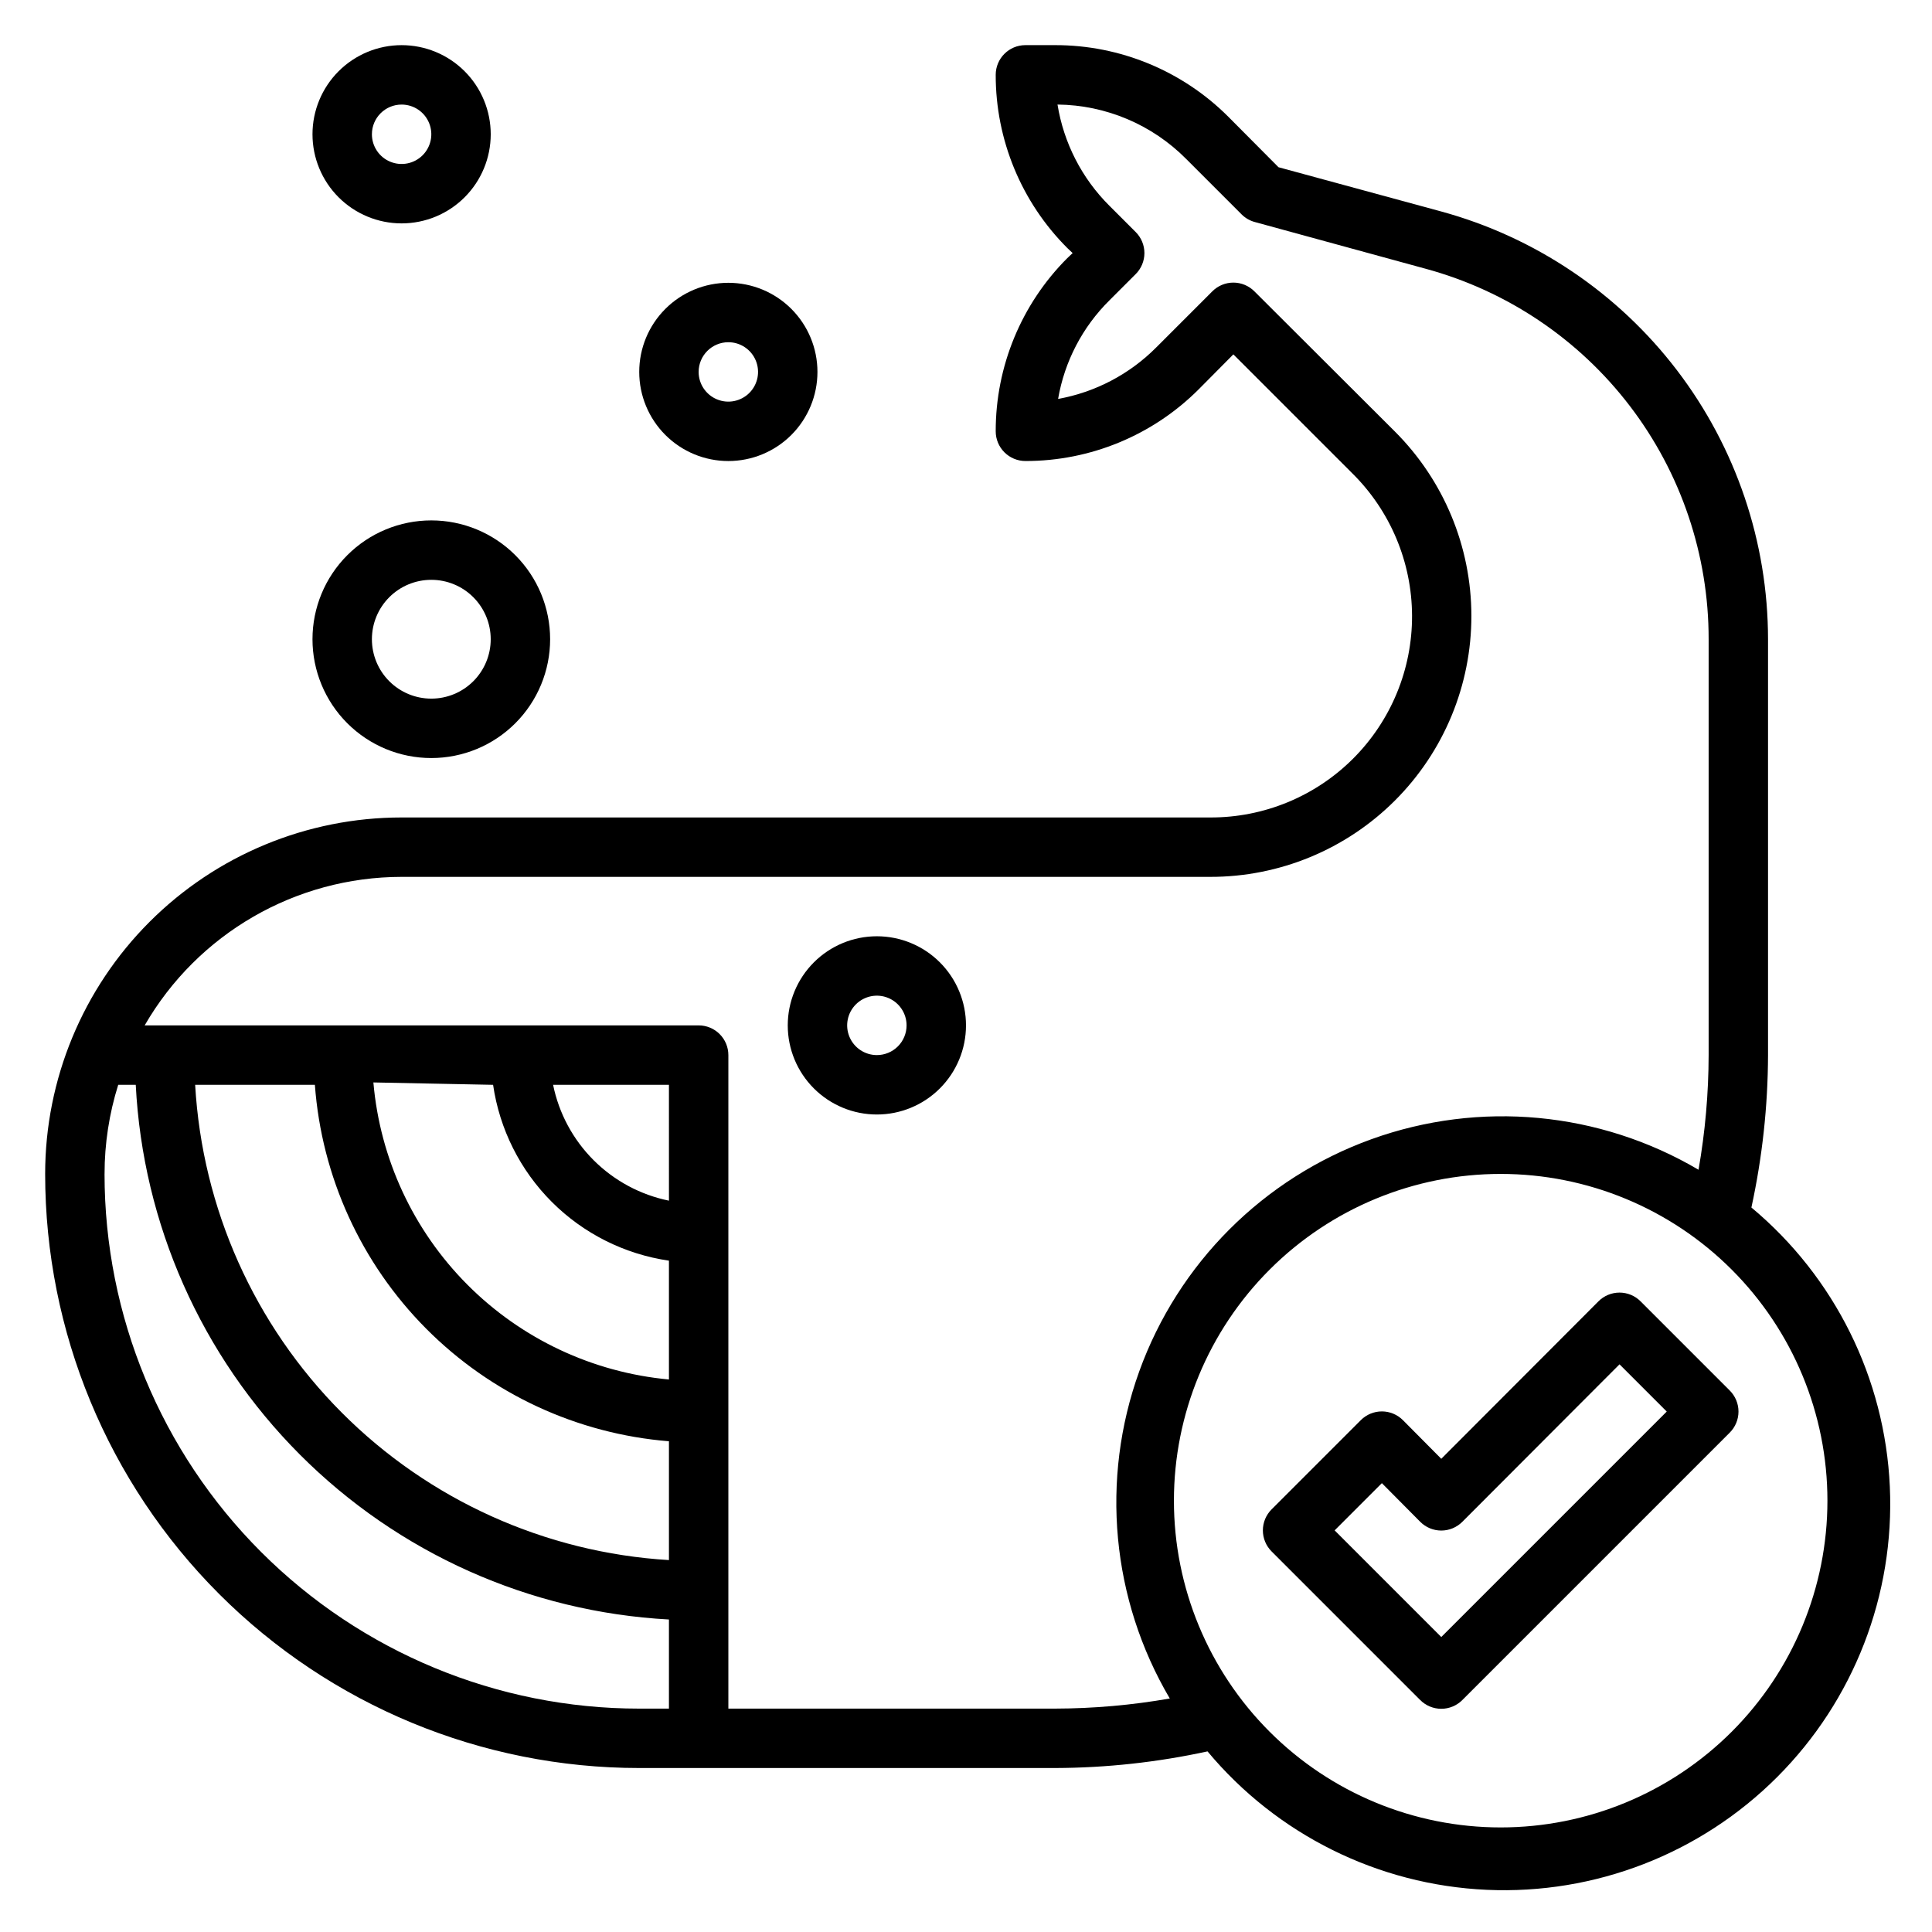
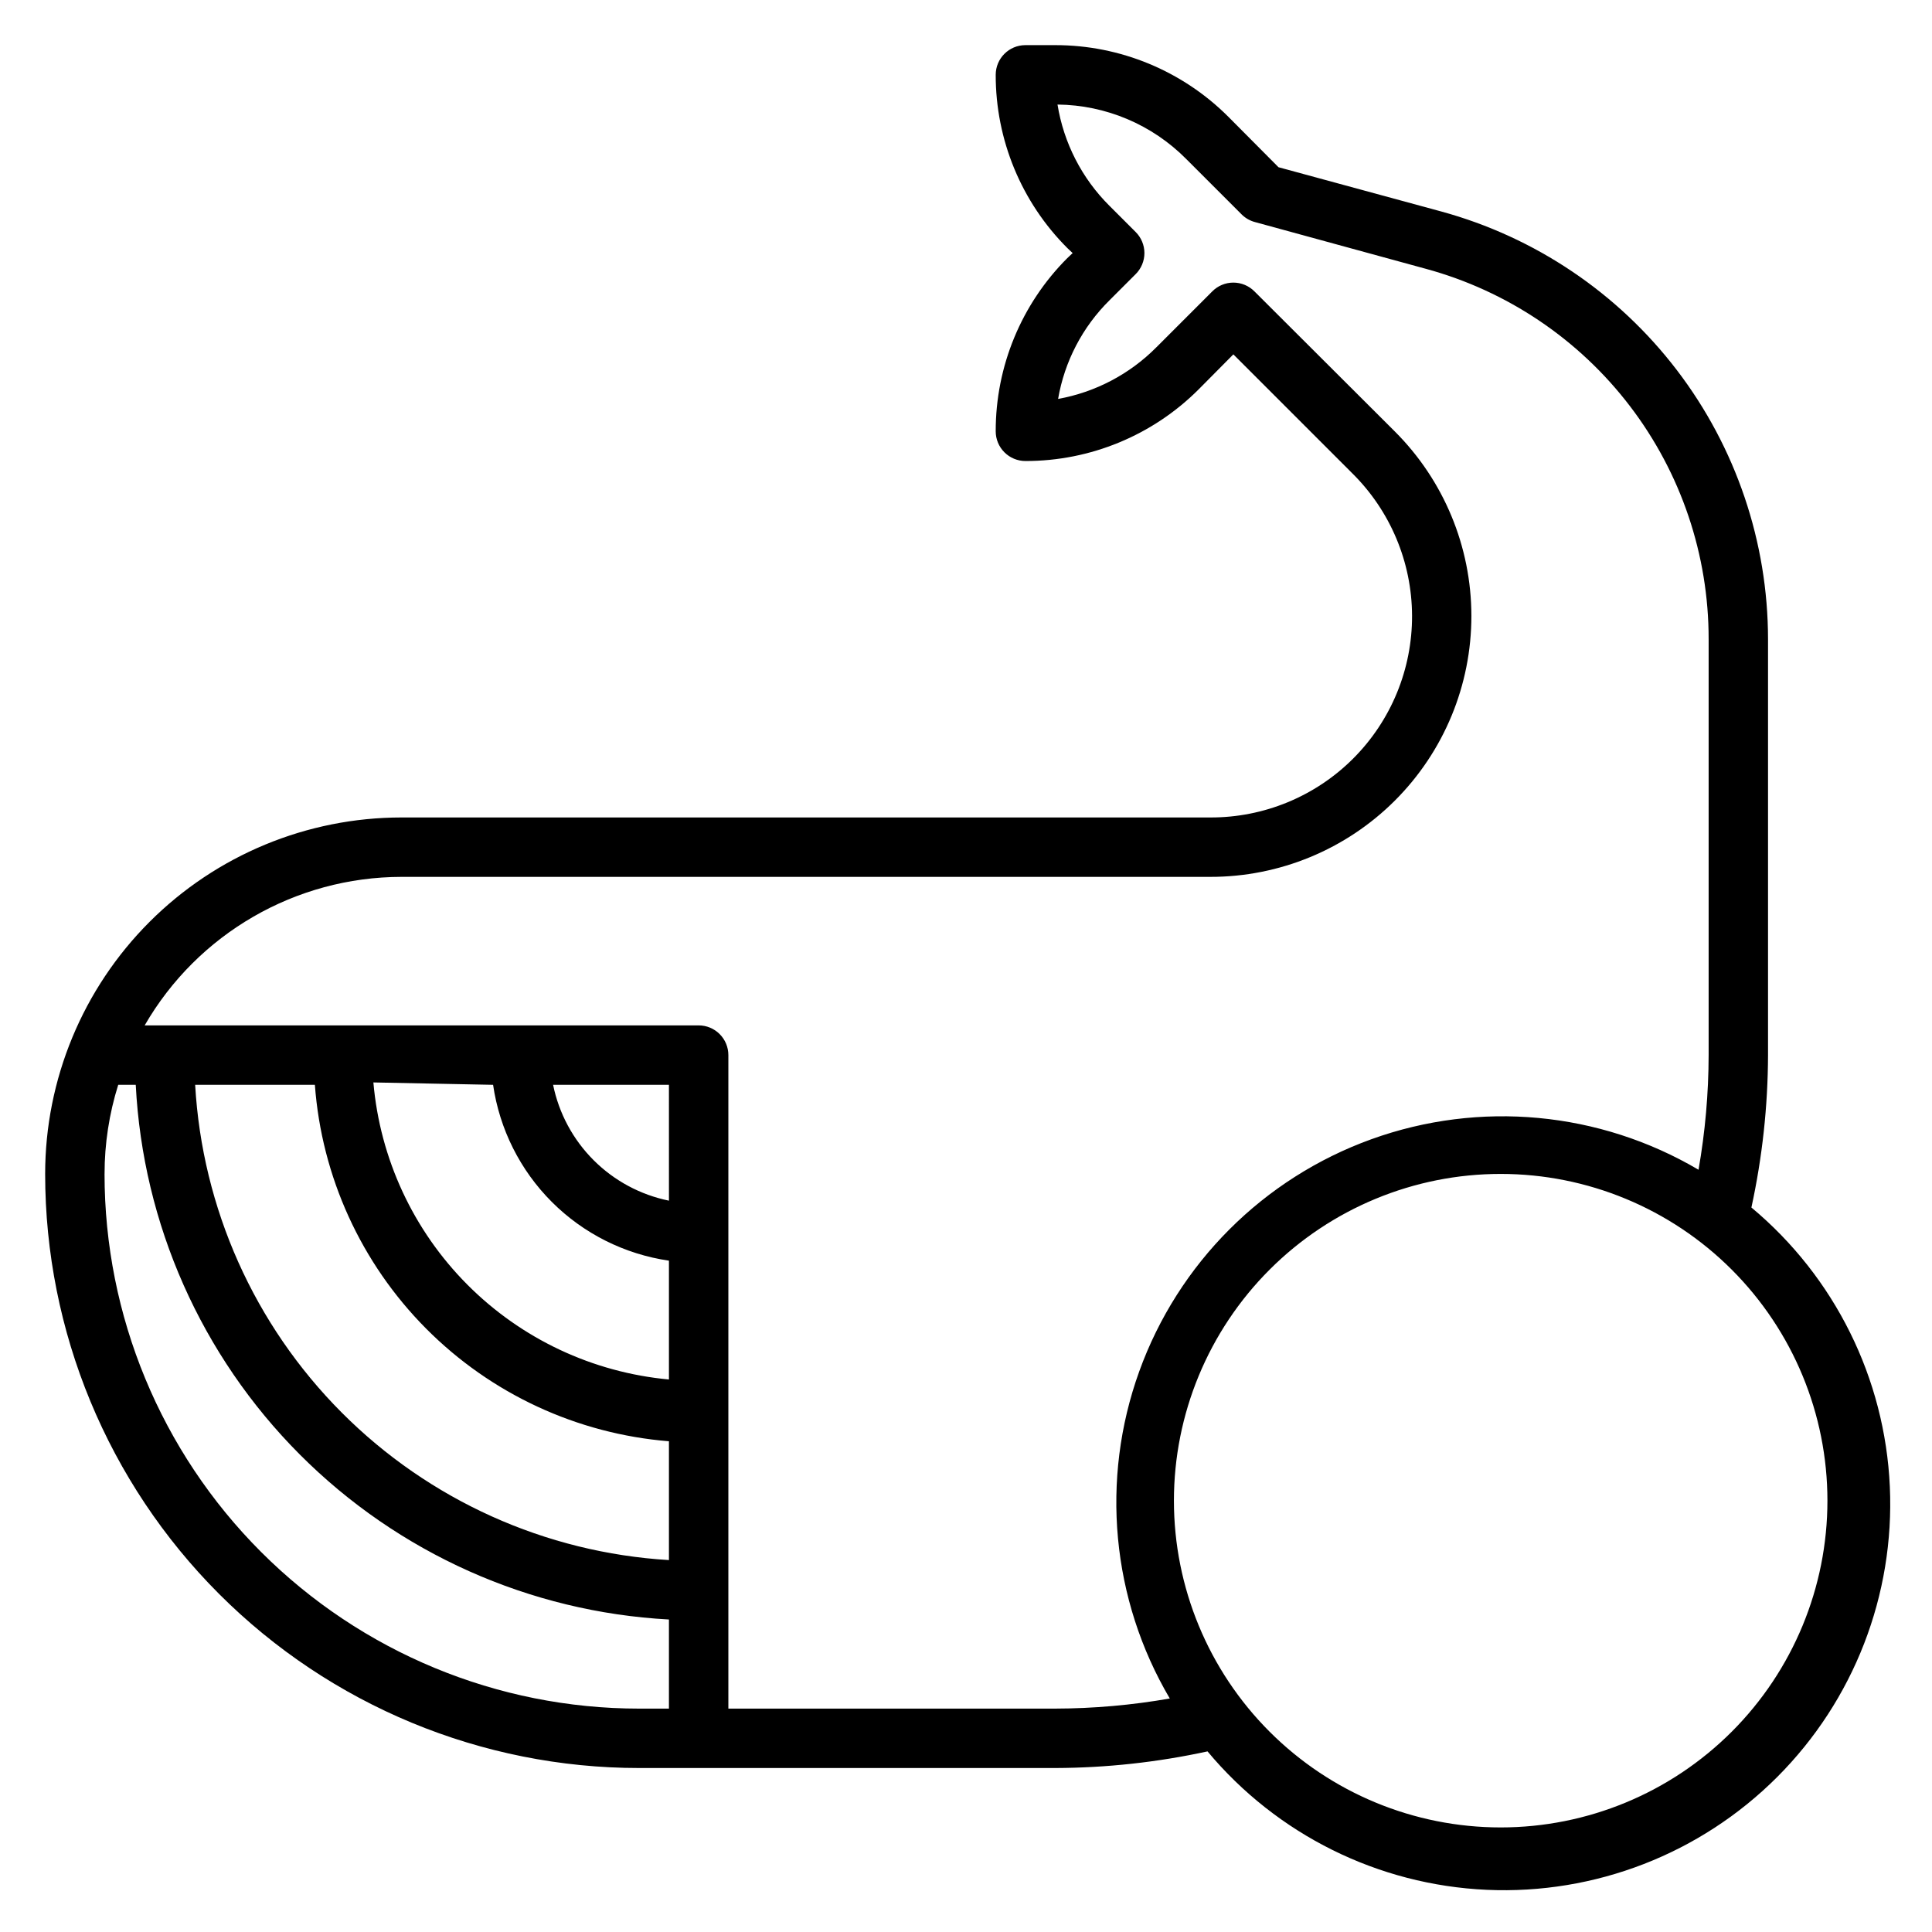
<svg xmlns="http://www.w3.org/2000/svg" fill="#000000" width="800px" height="800px" version="1.1" viewBox="144 144 512 512">
  <g>
-     <path d="m376.38 392.12c-6.266 0-12.27 2.488-16.699 6.918-4.43 4.43-6.918 10.438-6.918 16.699 0 6.266 2.488 12.27 6.918 16.699 4.43 4.43 10.434 6.918 16.699 6.918 6.262 0 12.27-2.488 16.699-6.918 4.43-4.43 6.918-10.434 6.918-16.699 0-6.262-2.488-12.27-6.918-16.699-4.43-4.43-10.438-6.918-16.699-6.918zm0 31.488c-3.184 0-6.055-1.918-7.273-4.859s-0.543-6.328 1.707-8.578 5.637-2.926 8.578-1.707c2.941 1.219 4.859 4.09 4.859 7.273 0 2.09-0.828 4.09-2.305 5.566-1.477 1.477-3.481 2.305-5.566 2.305z" />
-     <path d="m258.3 344.89c8.352 0 16.363-3.316 22.266-9.223 5.906-5.906 9.223-13.914 9.223-22.266s-3.316-16.359-9.223-22.266c-5.902-5.906-13.914-9.223-22.266-9.223-8.352 0-16.359 3.316-22.266 9.223-5.902 5.906-9.223 13.914-9.223 22.266s3.32 16.359 9.223 22.266c5.906 5.906 13.914 9.223 22.266 9.223zm0-47.23c4.176 0 8.18 1.656 11.133 4.609 2.953 2.953 4.613 6.957 4.613 11.133s-1.66 8.18-4.613 11.133c-2.953 2.953-6.957 4.609-11.133 4.609s-8.18-1.656-11.133-4.609c-2.953-2.953-4.609-6.957-4.609-11.133s1.656-8.18 4.609-11.133c2.953-2.953 6.957-4.609 11.133-4.609z" />
-     <path d="m337.02 266.18c6.262 0 12.27-2.488 16.699-6.918 4.426-4.43 6.914-10.438 6.914-16.699 0-6.266-2.488-12.27-6.914-16.699-4.43-4.43-10.438-6.918-16.699-6.918-6.266 0-12.27 2.488-16.699 6.918-4.43 4.43-6.918 10.434-6.918 16.699 0 6.262 2.488 12.27 6.918 16.699 4.43 4.43 10.434 6.918 16.699 6.918zm0-31.488c3.184 0 6.055 1.918 7.273 4.859 1.215 2.941 0.543 6.324-1.707 8.578-2.254 2.25-5.637 2.926-8.578 1.707-2.945-1.219-4.863-4.09-4.863-7.273 0-4.348 3.527-7.871 7.875-7.871z" />
-     <path d="m250.43 203.2c6.266 0 12.27-2.488 16.699-6.918 4.43-4.43 6.918-10.438 6.918-16.699s-2.488-12.27-6.918-16.699c-4.43-4.43-10.434-6.918-16.699-6.918-6.262 0-12.27 2.488-16.699 6.918-4.43 4.43-6.918 10.438-6.918 16.699s2.488 12.27 6.918 16.699c4.43 4.43 10.438 6.918 16.699 6.918zm0-31.488c3.184 0 6.055 1.918 7.273 4.859 1.219 2.941 0.543 6.328-1.707 8.578s-5.637 2.926-8.578 1.707c-2.941-1.219-4.859-4.09-4.859-7.273 0-4.348 3.523-7.871 7.871-7.871z" />
    <path d="m608.14 464c2.887-13.27 4.363-26.805 4.406-40.387v-110.21c-0.02-25.773-8.504-50.824-24.148-71.305-15.645-20.48-37.582-35.254-62.445-42.051l-43.137-11.73-13.305-13.383c-12.172-12.168-28.684-18.996-45.895-18.973h-7.871c-4.348 0-7.871 3.523-7.871 7.871-0.023 17.211 6.801 33.727 18.973 45.895l1.418 1.34-1.418 1.34v-0.004c-12.172 12.172-18.996 28.684-18.973 45.895 0 2.09 0.828 4.09 2.305 5.566 1.477 1.477 3.481 2.309 5.566 2.309 17.211 0.02 33.723-6.805 45.895-18.973l9.211-9.289 31.488 31.488c10.109 9.973 15.82 23.566 15.867 37.766 0.051 14.199-5.574 27.832-15.617 37.871-10.043 10.039-23.68 15.652-37.879 15.598h-214.28c-25.055 0-49.082 9.953-66.797 27.668-17.715 17.719-27.668 41.746-27.668 66.797 0 41.758 16.59 81.801 46.113 111.33 29.527 29.527 69.574 46.113 111.33 46.113h110.21c13.582-0.043 27.117-1.52 40.387-4.406 18.41 22.074 45.258 35.387 73.973 36.684 28.715 1.293 56.652-9.547 76.977-29.871s31.164-48.262 29.871-76.977c-1.297-28.715-14.609-55.562-36.684-73.973zm-436.43-8.898c-0.004-8.008 1.219-15.973 3.621-23.613h4.644c1.891 36.898 17.371 71.793 43.465 97.957 26.09 26.164 60.941 41.746 97.836 43.738v23.617h-7.871c-37.582 0-73.621-14.93-100.2-41.504-26.574-26.574-41.5-62.613-41.5-100.2zm149.57 7.086h-0.004c-7.562-1.543-14.508-5.277-19.965-10.734-5.461-5.457-9.191-12.402-10.734-19.965h30.699zm-46.605-30.699c1.707 11.75 7.168 22.637 15.566 31.035 8.398 8.398 19.285 13.855 31.035 15.566v31.488c-20.211-1.863-39.125-10.766-53.441-25.152-14.316-14.387-23.125-33.348-24.883-53.57zm-47.23 0c1.797 24.348 12.246 47.254 29.453 64.578 17.207 17.324 40.043 27.922 64.379 29.883v31.488c-32.723-1.969-63.582-15.883-86.727-39.102-23.145-23.215-36.961-54.121-38.832-86.848zm196.17 165.31h-86.59v-173.19c0-2.086-0.832-4.09-2.309-5.566-1.473-1.477-3.477-2.305-5.566-2.305h-146.81c14.047-24.332 40-39.332 68.094-39.359h214.28c18.355 0.027 35.973-7.25 48.957-20.227 12.988-12.977 20.277-30.582 20.262-48.941-0.012-18.359-7.328-35.957-20.332-48.914l-37.156-37.074c-1.48-1.492-3.492-2.332-5.59-2.332-2.102 0-4.113 0.84-5.59 2.332l-14.801 14.801v-0.004c-7.07 7.137-16.168 11.918-26.055 13.699 1.699-9.922 6.461-19.062 13.617-26.137l6.926-6.926h0.004c1.488-1.48 2.328-3.492 2.328-5.59 0-2.098-0.84-4.113-2.328-5.59l-6.926-6.926h-0.004c-7.312-7.269-12.133-16.668-13.773-26.844 12.812 0.133 25.059 5.309 34.086 14.406l14.801 14.801-0.004-0.004c0.988 0.953 2.211 1.633 3.543 1.969l45.184 12.359h0.004c21.535 5.859 40.547 18.652 54.09 36.391 13.547 17.742 20.871 39.453 20.852 61.773v110.21c-0.023 10.188-0.918 20.355-2.68 30.387-26.242-15.465-58.012-18.434-86.668-8.102-28.656 10.336-51.219 32.898-61.555 61.555-10.332 28.656-7.363 60.426 8.102 86.668-10.031 1.762-20.199 2.656-30.387 2.68zm118.08 31.488c-22.965 0-44.992-9.125-61.23-25.363-16.238-16.238-25.363-38.266-25.363-61.23 0-22.965 9.125-44.992 25.363-61.23 16.238-16.238 38.266-25.363 61.23-25.363 22.965 0 44.992 9.125 61.23 25.363 16.238 16.238 25.363 38.266 25.363 61.23 0 22.965-9.125 44.992-25.363 61.23s-38.266 25.363-61.23 25.363z" />
-     <path d="m602.39 512.49-23.617-23.617 0.004 0.004c-1.48-1.492-3.492-2.328-5.59-2.328s-4.113 0.836-5.59 2.328l-41.645 41.719-10.156-10.234 0.004 0.004c-1.48-1.492-3.492-2.328-5.59-2.328-2.098 0-4.109 0.836-5.59 2.328l-23.617 23.617v-0.004c-1.488 1.48-2.328 3.492-2.328 5.59s0.84 4.113 2.328 5.59l39.359 39.359h0.004c1.477 1.492 3.488 2.328 5.586 2.328 2.102 0 4.113-0.836 5.59-2.328l70.848-70.848c1.492-1.477 2.328-3.488 2.328-5.59 0-2.098-0.836-4.109-2.328-5.59zm-76.438 65.34-28.258-28.262 12.516-12.516 10.156 10.234c1.477 1.488 3.488 2.328 5.586 2.328 2.102 0 4.113-0.84 5.59-2.328l41.645-41.723 12.516 12.516z" />
  </g>
</svg>